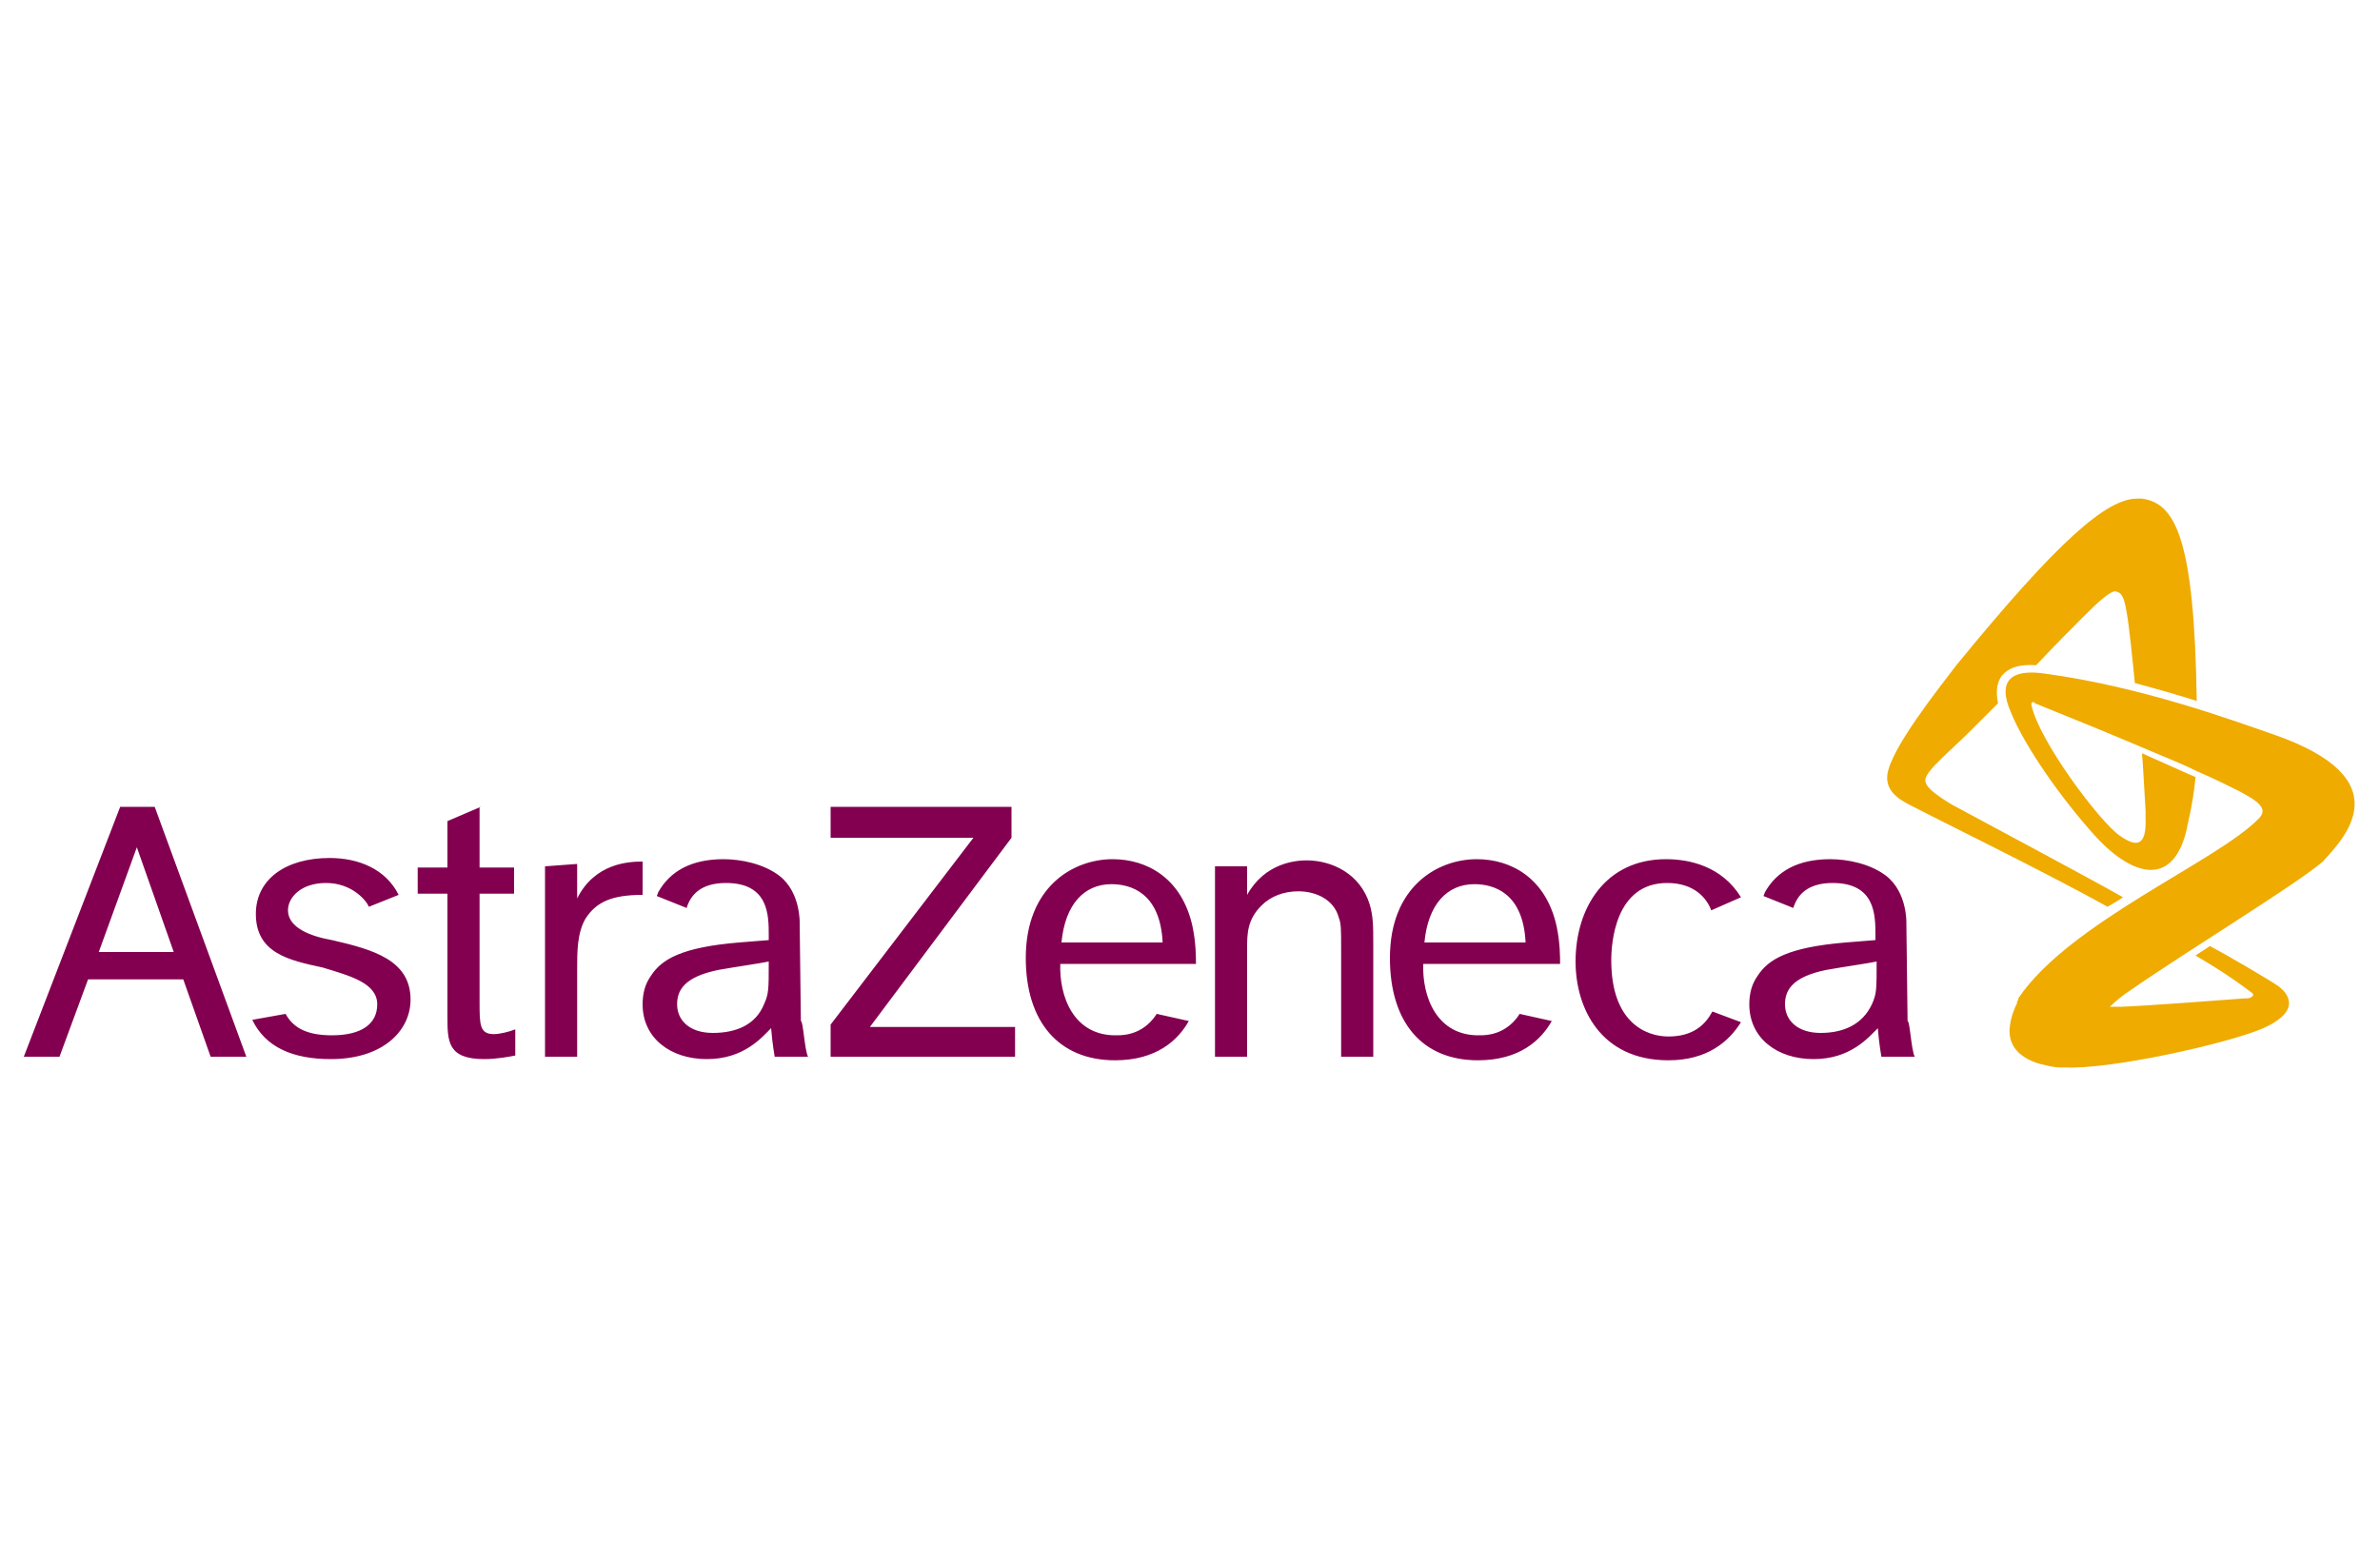
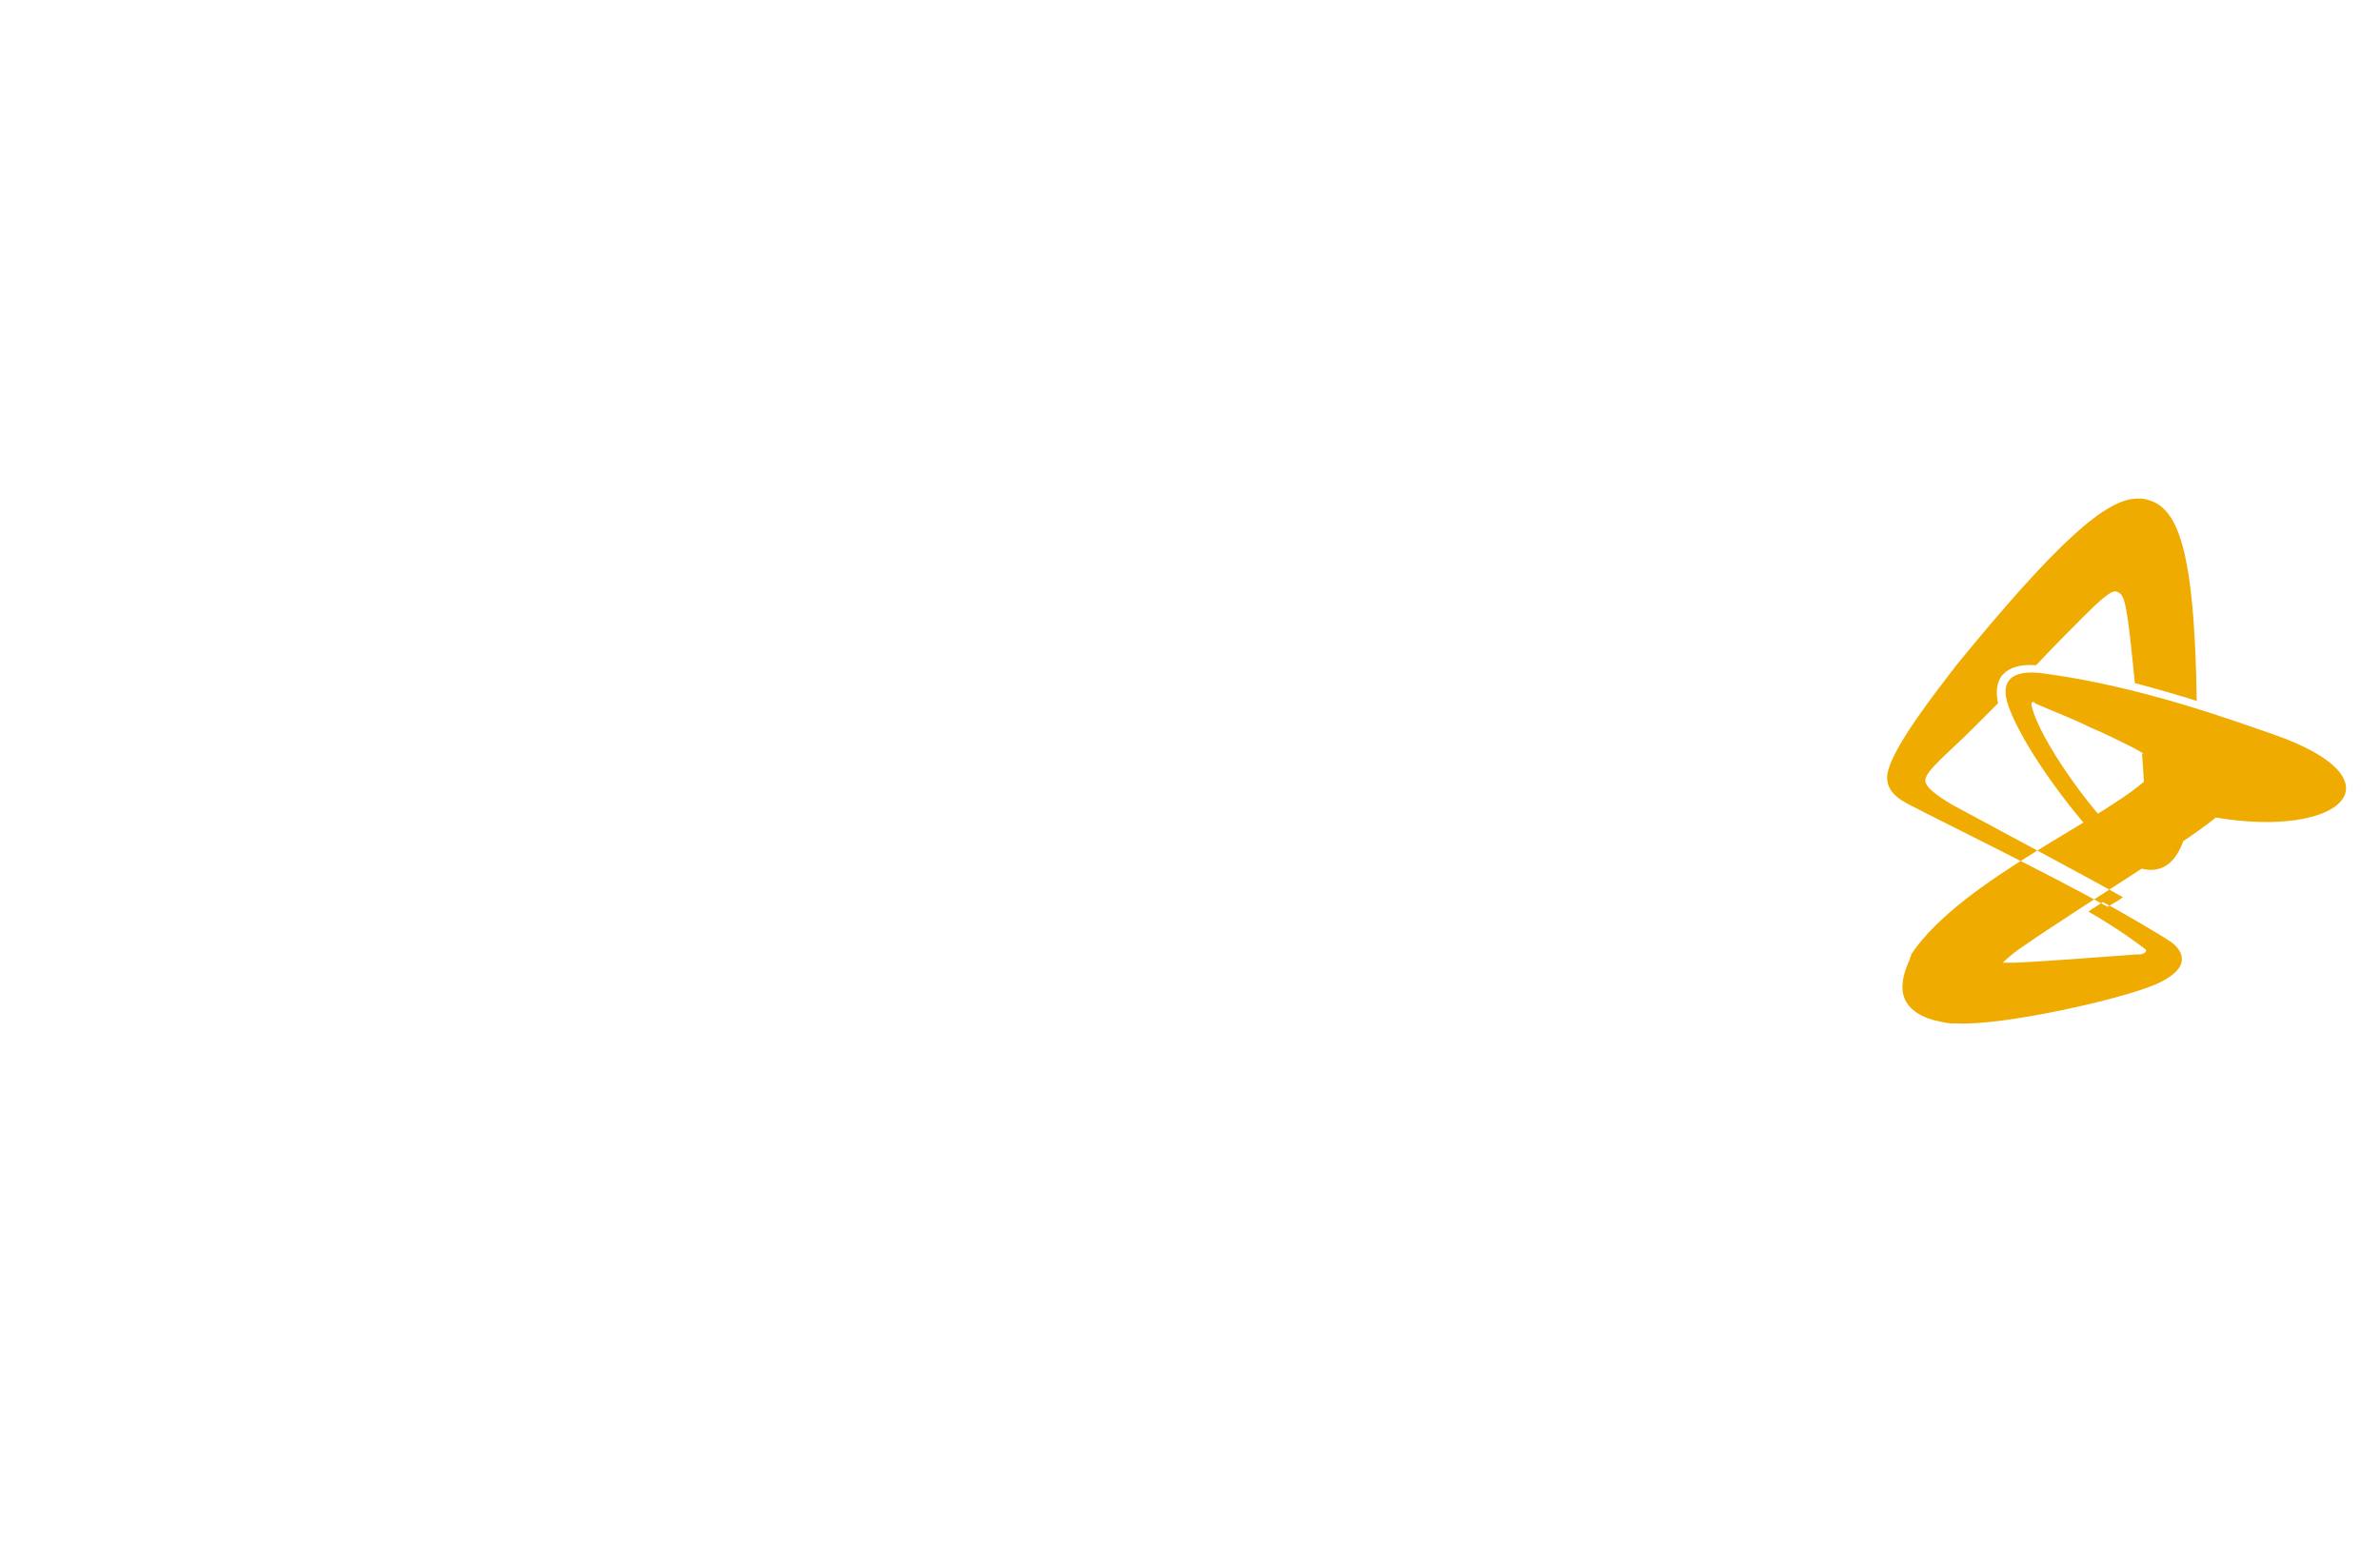
<svg xmlns="http://www.w3.org/2000/svg" version="1.1" id="Layer_4" x="0px" y="0px" viewBox="0 0 200 130" style="enable-background:new 0 0 200 130;" xml:space="preserve">
  <style type="text/css"> .st0{fill:#830050;} .st1{fill:#EFAB00;} </style>
-   <path id="path14145" class="st0" d="M64.2,84.4c0.4-0.9,0.4-1.2,0.4-3.6c-1,0.2-2.5,0.4-4.2,0.7c-3,0.6-3.5,1.8-3.5,2.9 c0,1.3,1,2.4,3,2.4C61.9,86.8,63.5,86.1,64.2,84.4z M67.9,88.8l-2.8,0c0,0-0.2-1.1-0.3-2.4c-0.8,0.8-2.3,2.6-5.4,2.6 c-3.1,0-5.4-1.8-5.4-4.6c0-0.9,0.2-1.7,0.7-2.4c0.9-1.4,2.6-2.4,7.4-2.8l2.5-0.2v-0.4c0-1.7,0-4.4-3.6-4.4c-2.2,0-3,1.1-3.3,2.1 l-2.5-1c0-0.1,0.1-0.2,0.1-0.3c1-1.8,2.8-2.8,5.5-2.8c1.5,0,3.4,0.4,4.7,1.4c1.8,1.4,1.7,4,1.7,4l0.1,8.2 C67.5,85.8,67.6,88.2,67.9,88.8L67.9,88.8z M157.3,84.4c0.4-0.9,0.4-1.2,0.4-3.6c-1,0.2-2.5,0.4-4.2,0.7c-3,0.6-3.5,1.8-3.5,2.9 c0,1.3,1,2.4,3,2.4C154.9,86.8,156.5,86.1,157.3,84.4L157.3,84.4z M160.9,88.8l-2.8,0c0,0-0.2-1.1-0.3-2.4c-0.8,0.8-2.3,2.6-5.4,2.6 c-3.1,0-5.4-1.8-5.4-4.6c0-0.9,0.2-1.7,0.7-2.4c0.9-1.4,2.6-2.4,7.4-2.8l2.5-0.2v-0.4c0-1.7,0-4.4-3.6-4.4c-2.2,0-3,1.1-3.3,2.1 l-2.5-1c0-0.1,0.1-0.2,0.1-0.3c1-1.8,2.8-2.8,5.5-2.8c1.5,0,3.4,0.4,4.7,1.4c1.8,1.4,1.7,4,1.7,4l0.1,8.2 C160.5,85.8,160.6,88.2,160.9,88.8L160.9,88.8z M130.4,85.8c-0.9,1.6-2.7,3.3-6.2,3.3c-4.7,0-7.4-3.2-7.4-8.6c0-6,4-8.3,7.3-8.3 c2.9,0,5.8,1.6,6.7,5.6c0.3,1.4,0.3,2.6,0.3,3.2h-11.5c-0.1,2.7,1.1,6.1,4.8,6c1.5,0,2.6-0.7,3.3-1.8L130.4,85.8L130.4,85.8z M119.7,79.2h8.5c-0.2-4.2-2.7-4.9-4.3-4.9C121.6,74.3,120,76,119.7,79.2z M99.9,85.8c-0.9,1.6-2.7,3.3-6.2,3.3 c-4.7,0-7.5-3.2-7.5-8.6c0-6,4-8.3,7.3-8.3c2.9,0,5.8,1.6,6.7,5.6c0.3,1.4,0.3,2.6,0.3,3.2H89.1c-0.1,2.7,1.1,6.1,4.8,6 c1.5,0,2.6-0.7,3.3-1.8L99.9,85.8L99.9,85.8z M89.2,79.2h8.5c-0.2-4.2-2.7-4.9-4.3-4.9C91.1,74.3,89.5,76,89.2,79.2z M143.9,85 c-0.6,1.1-1.6,2.1-3.7,2.1c-1.8,0-4.8-1.1-4.8-6.4c0-1.4,0.3-6.5,4.7-6.5c2.2,0,3.3,1.2,3.7,2.3l2.5-1.1c-1.6-2.6-4.3-3.2-6.3-3.2 c-5.1,0-7.6,4.1-7.6,8.6c0,3.9,2.1,8.3,7.8,8.3c3.3,0,5.1-1.6,6.1-3.2L143.9,85L143.9,85z M102.1,72.8v16h2.7v-9.1 c0-1.2,0-2.4,1.2-3.6c0.8-0.8,1.9-1.2,3.1-1.2c1.5,0,3,0.7,3.4,2.2c0.2,0.5,0.2,1,0.2,2.6v9.1h2.7v-9.5c0-1.4,0-2.3-0.3-3.3 c-0.8-2.6-3.2-3.7-5.3-3.7c-0.9,0-3.5,0.2-5,2.9v-2.4H102.1L102.1,72.8z M69.8,67.8v2.6h12l-12,15.7v2.7h15.5v-2.5H73.1L85,70.4 v-2.6L69.8,67.8L69.8,67.8z M45.8,72.8v16h2.7v-7.4c0-1.4,0-3,0.7-4.2c0.9-1.4,2.2-2,4.8-2v-2.8c-1.1,0-4,0.1-5.5,3.1v-2.9 L45.8,72.8L45.8,72.8z M40.4,67.8l-2.8,1.2v3.9h-2.5v2.2h2.5v10.3c0,2.1,0,3.6,3.1,3.6c1,0,2.1-0.2,2.6-0.3v-2.2 c-0.5,0.2-1.3,0.4-1.8,0.4c-1.2,0-1.2-0.8-1.2-2.7v-9.1h2.9v-2.2h-2.9V67.8L40.4,67.8z M31.7,84.4c0,1.7-1.4,2.6-3.8,2.6 c-1.9,0-3.2-0.5-3.9-1.8l-2.8,0.5c1.1,2.3,3.4,3.3,6.6,3.3c4.4,0,6.7-2.4,6.7-5c0-3.3-3.1-4.2-6.6-5c-1.7-0.3-3.7-1-3.7-2.5 c0-1.1,1.1-2.3,3.2-2.3c2.2,0,3.4,1.5,3.6,2l2.5-1c-1.1-2.2-3.4-3.1-5.8-3.1c-3.7,0-6.2,1.8-6.2,4.7c0,3.3,2.8,3.9,5.6,4.5 C29.4,82,31.7,82.6,31.7,84.4L31.7,84.4z M17.7,88.8h3L13,67.8h-2.9L2,88.8h3l2.4-6.5h8L17.7,88.8z M8.3,80l3.2-8.8l3.1,8.8 C14.6,80,8.3,80,8.3,80z" />
-   <path id="path14147" class="st1" d="M191,61.7c-3.2-1.1-11-4-19.2-5.1c-2.8-0.4-4,0.6-2.8,3.3c1.1,2.7,4.1,7.1,7.2,10.5 c3.1,3.3,6.5,4.2,7.6-0.9c0-0.2,0.1-0.4,0.1-0.5c0.3-1.3,0.5-2.6,0.6-3.7c-1.4-0.6-2.9-1.3-4.5-2c0.1,1.2,0.2,3.2,0.3,4.8 c0,0.2,0,0.4,0,0.6c0.1,2.5-0.8,2.5-2.2,1.5c-1.7-1.2-6.8-8-7.4-11c0-0.2,0.1-0.2,0.2-0.2c0,0,0.1,0,0.1,0.1c0,0,0,0,0,0 c1.2,0.5,5,2,9,3.7c1.6,0.7,3.2,1.3,4.6,2c1.4,0.6,2.6,1.2,3.6,1.7c1.7,0.9,2.4,1.5,1.6,2.3c-3.5,3.6-15.9,8.7-20.2,15.1 c0,0,0,0,0,0.1c0,0.1-0.1,0.1-0.1,0.2c0,0,0,0.1,0,0.1c-0.2,0.4-0.5,1.1-0.6,1.9c-0.2,1.4,0.5,2.6,2.5,3.2c0.5,0.1,1.1,0.3,1.7,0.3 c0.1,0,0.2,0,0.4,0c3.8,0.2,13.7-2,16.7-3.3c3.1-1.4,2.2-2.8,1.3-3.5c-0.7-0.5-4.1-2.5-5.8-3.4c-0.4,0.3-0.8,0.5-1.2,0.8 c2.9,1.7,4,2.6,4.7,3.1c0.3,0.2,0.1,0.4-0.3,0.5c-0.1,0-0.2,0-0.3,0c-2.7,0.2-7.9,0.6-10.3,0.7c-0.4,0-0.8,0-1,0 c0.6-0.6,1.3-1.1,1.6-1.3c5.2-3.6,13.8-8.8,16.3-10.9C196.9,70.5,202,65.5,191,61.7L191,61.7z M178.4,75.4c-0.4,0.3-0.8,0.5-1.3,0.8 c-4.8-2.7-15.2-7.8-16.1-8.3c-1-0.5-2.6-1.2-2.4-2.8c0.3-2.2,4.2-7.1,5.8-9.2c8.5-10.4,12.6-14,15.2-14c0.1,0,0.3,0,0.4,0 c2.8,0.4,4.4,3.3,4.6,17c-1.6-0.5-3.3-1-5.2-1.5c-0.2-2-0.5-5-0.7-6c-0.2-1.2-0.4-1.6-0.9-1.7c-0.5-0.1-1.8,1.2-3,2.4 c-0.5,0.5-2.1,2.1-3.7,3.8c-1.4-0.1-2.3,0.2-2.9,0.9c-0.4,0.6-0.5,1.3-0.3,2.3c-0.9,0.9-1.7,1.7-2.2,2.2c-1.9,1.9-3.8,3.4-3.9,4.2 c-0.1,0.6,0.9,1.3,2.2,2.1C167.5,69.5,175.6,73.8,178.4,75.4" />
+   <path id="path14147" class="st1" d="M191,61.7c-3.2-1.1-11-4-19.2-5.1c-2.8-0.4-4,0.6-2.8,3.3c1.1,2.7,4.1,7.1,7.2,10.5 c3.1,3.3,6.5,4.2,7.6-0.9c0-0.2,0.1-0.4,0.1-0.5c0.3-1.3,0.5-2.6,0.6-3.7c-1.4-0.6-2.9-1.3-4.5-2c0.1,1.2,0.2,3.2,0.3,4.8 c0,0.2,0,0.4,0,0.6c0.1,2.5-0.8,2.5-2.2,1.5c-1.7-1.2-6.8-8-7.4-11c0-0.2,0.1-0.2,0.2-0.2c0,0,0.1,0,0.1,0.1c0,0,0,0,0,0 c1.6,0.7,3.2,1.3,4.6,2c1.4,0.6,2.6,1.2,3.6,1.7c1.7,0.9,2.4,1.5,1.6,2.3c-3.5,3.6-15.9,8.7-20.2,15.1 c0,0,0,0,0,0.1c0,0.1-0.1,0.1-0.1,0.2c0,0,0,0.1,0,0.1c-0.2,0.4-0.5,1.1-0.6,1.9c-0.2,1.4,0.5,2.6,2.5,3.2c0.5,0.1,1.1,0.3,1.7,0.3 c0.1,0,0.2,0,0.4,0c3.8,0.2,13.7-2,16.7-3.3c3.1-1.4,2.2-2.8,1.3-3.5c-0.7-0.5-4.1-2.5-5.8-3.4c-0.4,0.3-0.8,0.5-1.2,0.8 c2.9,1.7,4,2.6,4.7,3.1c0.3,0.2,0.1,0.4-0.3,0.5c-0.1,0-0.2,0-0.3,0c-2.7,0.2-7.9,0.6-10.3,0.7c-0.4,0-0.8,0-1,0 c0.6-0.6,1.3-1.1,1.6-1.3c5.2-3.6,13.8-8.8,16.3-10.9C196.9,70.5,202,65.5,191,61.7L191,61.7z M178.4,75.4c-0.4,0.3-0.8,0.5-1.3,0.8 c-4.8-2.7-15.2-7.8-16.1-8.3c-1-0.5-2.6-1.2-2.4-2.8c0.3-2.2,4.2-7.1,5.8-9.2c8.5-10.4,12.6-14,15.2-14c0.1,0,0.3,0,0.4,0 c2.8,0.4,4.4,3.3,4.6,17c-1.6-0.5-3.3-1-5.2-1.5c-0.2-2-0.5-5-0.7-6c-0.2-1.2-0.4-1.6-0.9-1.7c-0.5-0.1-1.8,1.2-3,2.4 c-0.5,0.5-2.1,2.1-3.7,3.8c-1.4-0.1-2.3,0.2-2.9,0.9c-0.4,0.6-0.5,1.3-0.3,2.3c-0.9,0.9-1.7,1.7-2.2,2.2c-1.9,1.9-3.8,3.4-3.9,4.2 c-0.1,0.6,0.9,1.3,2.2,2.1C167.5,69.5,175.6,73.8,178.4,75.4" />
</svg>